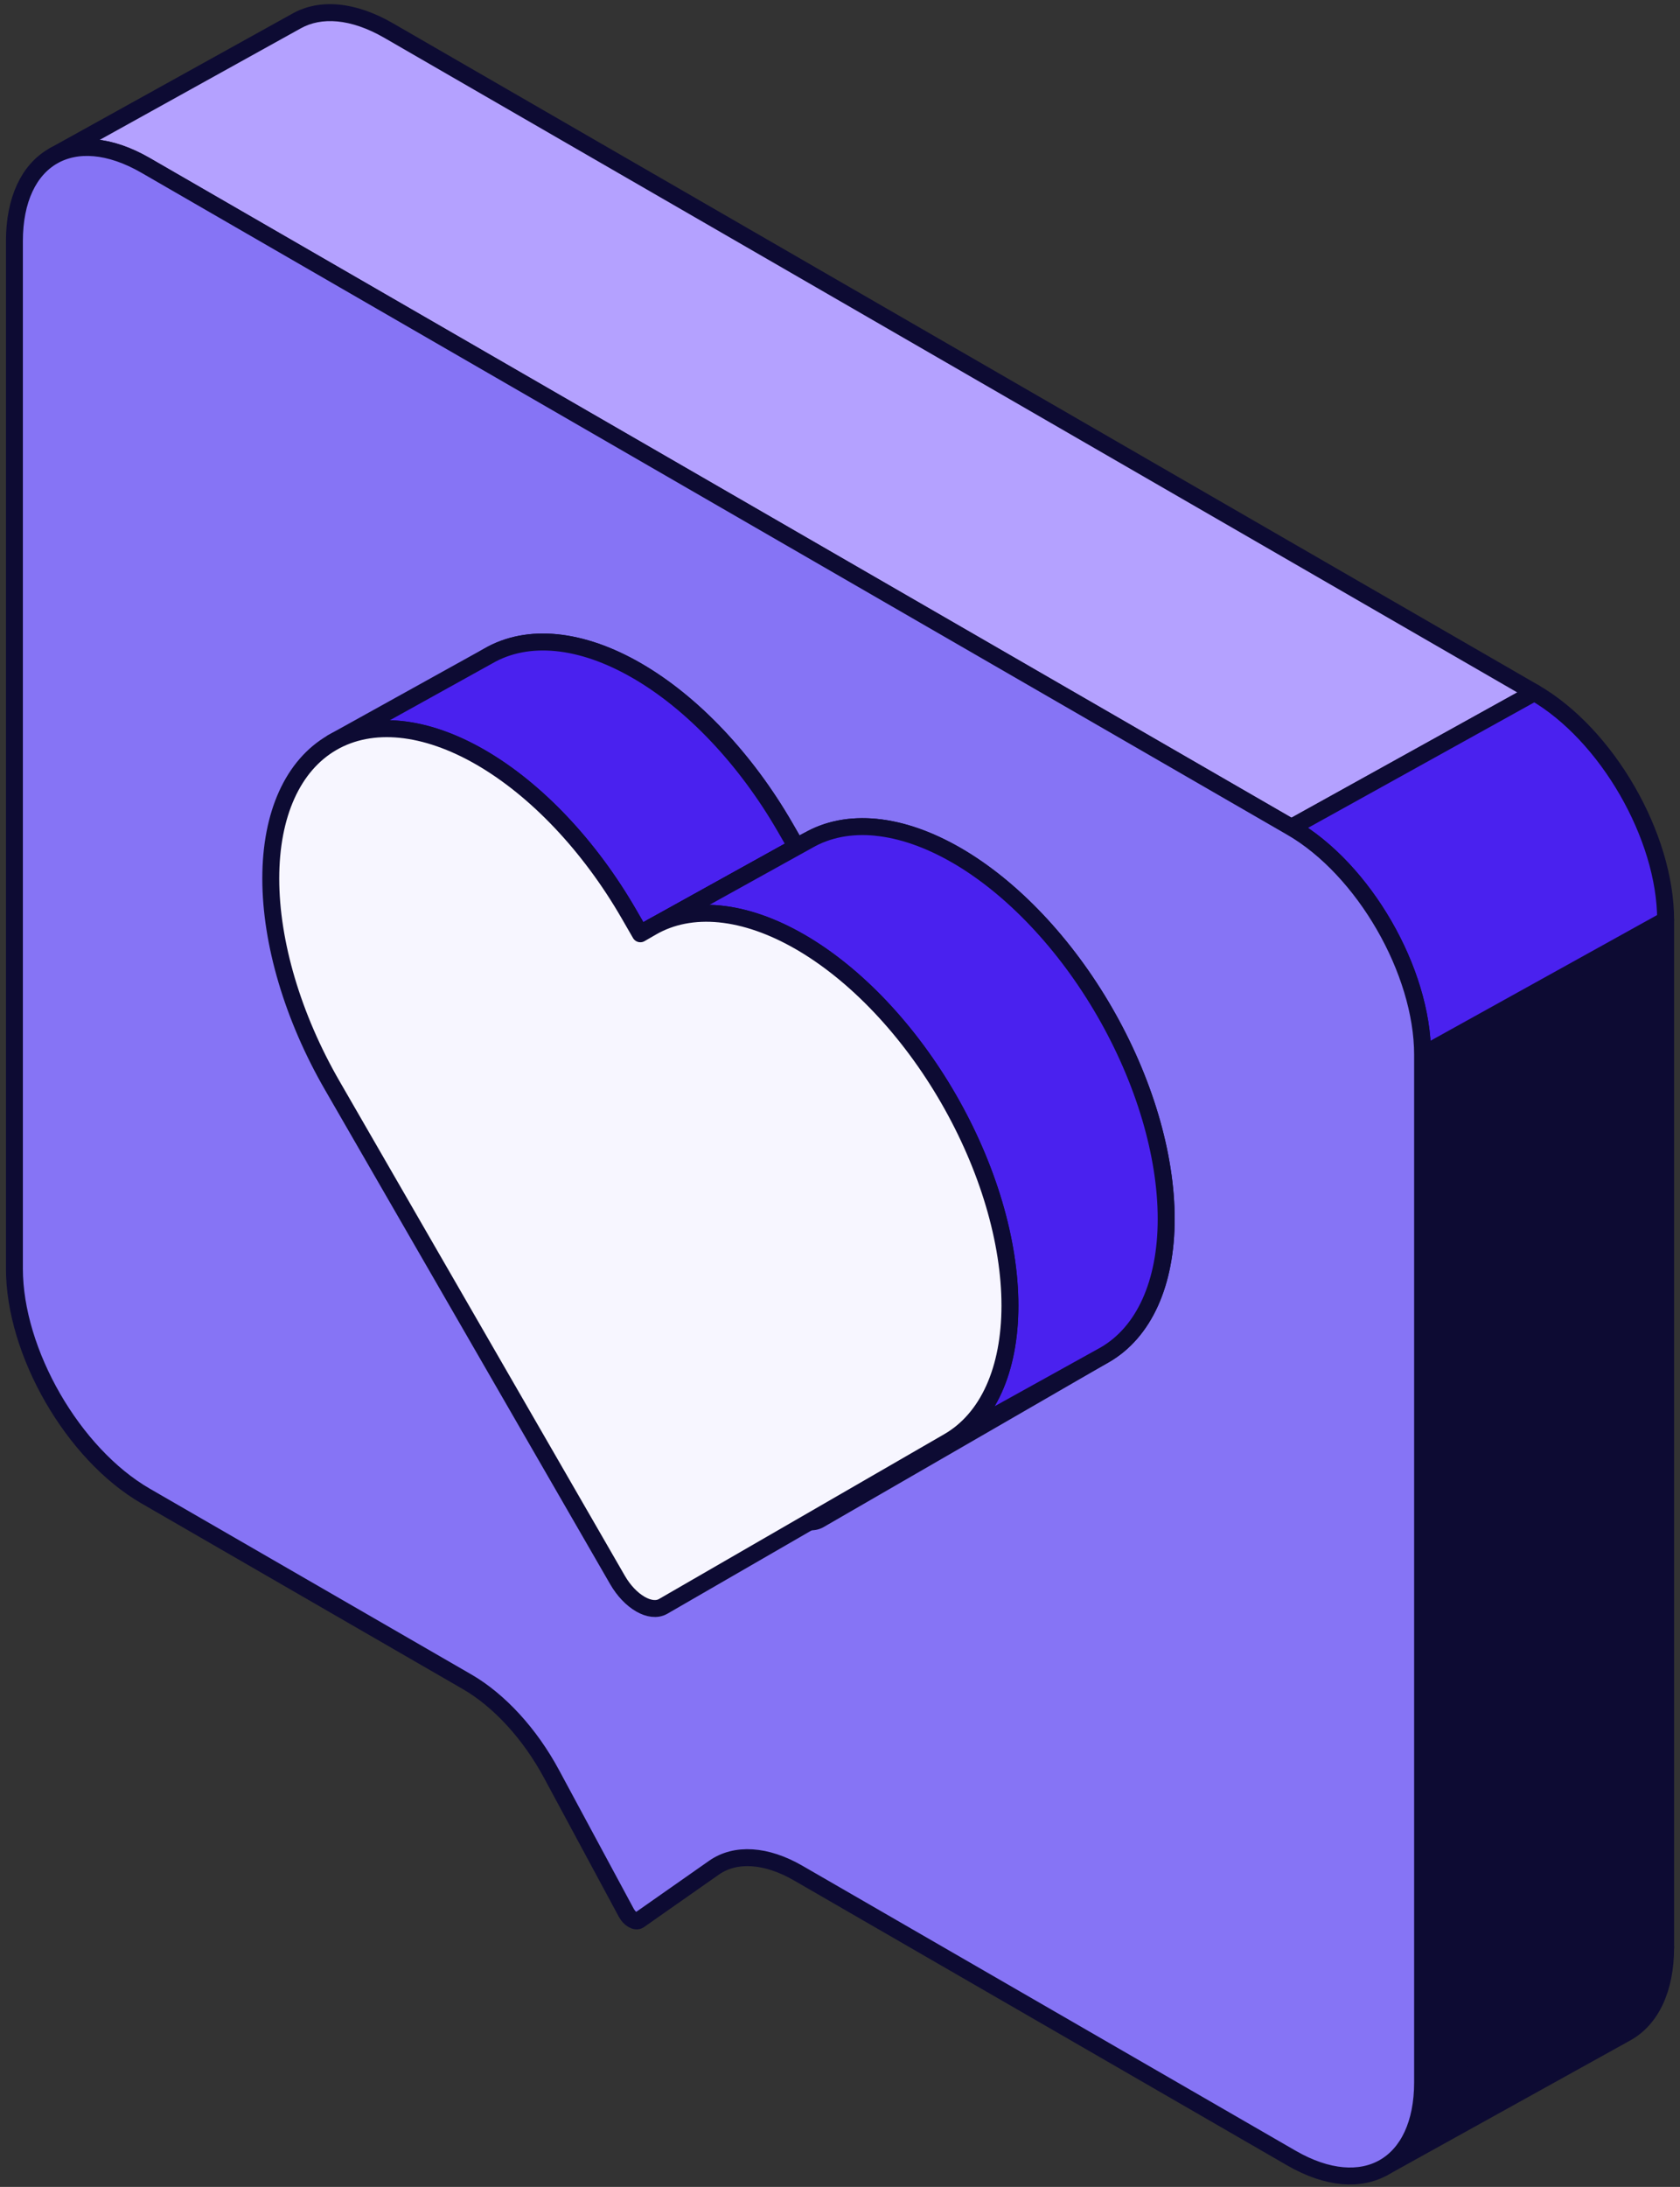
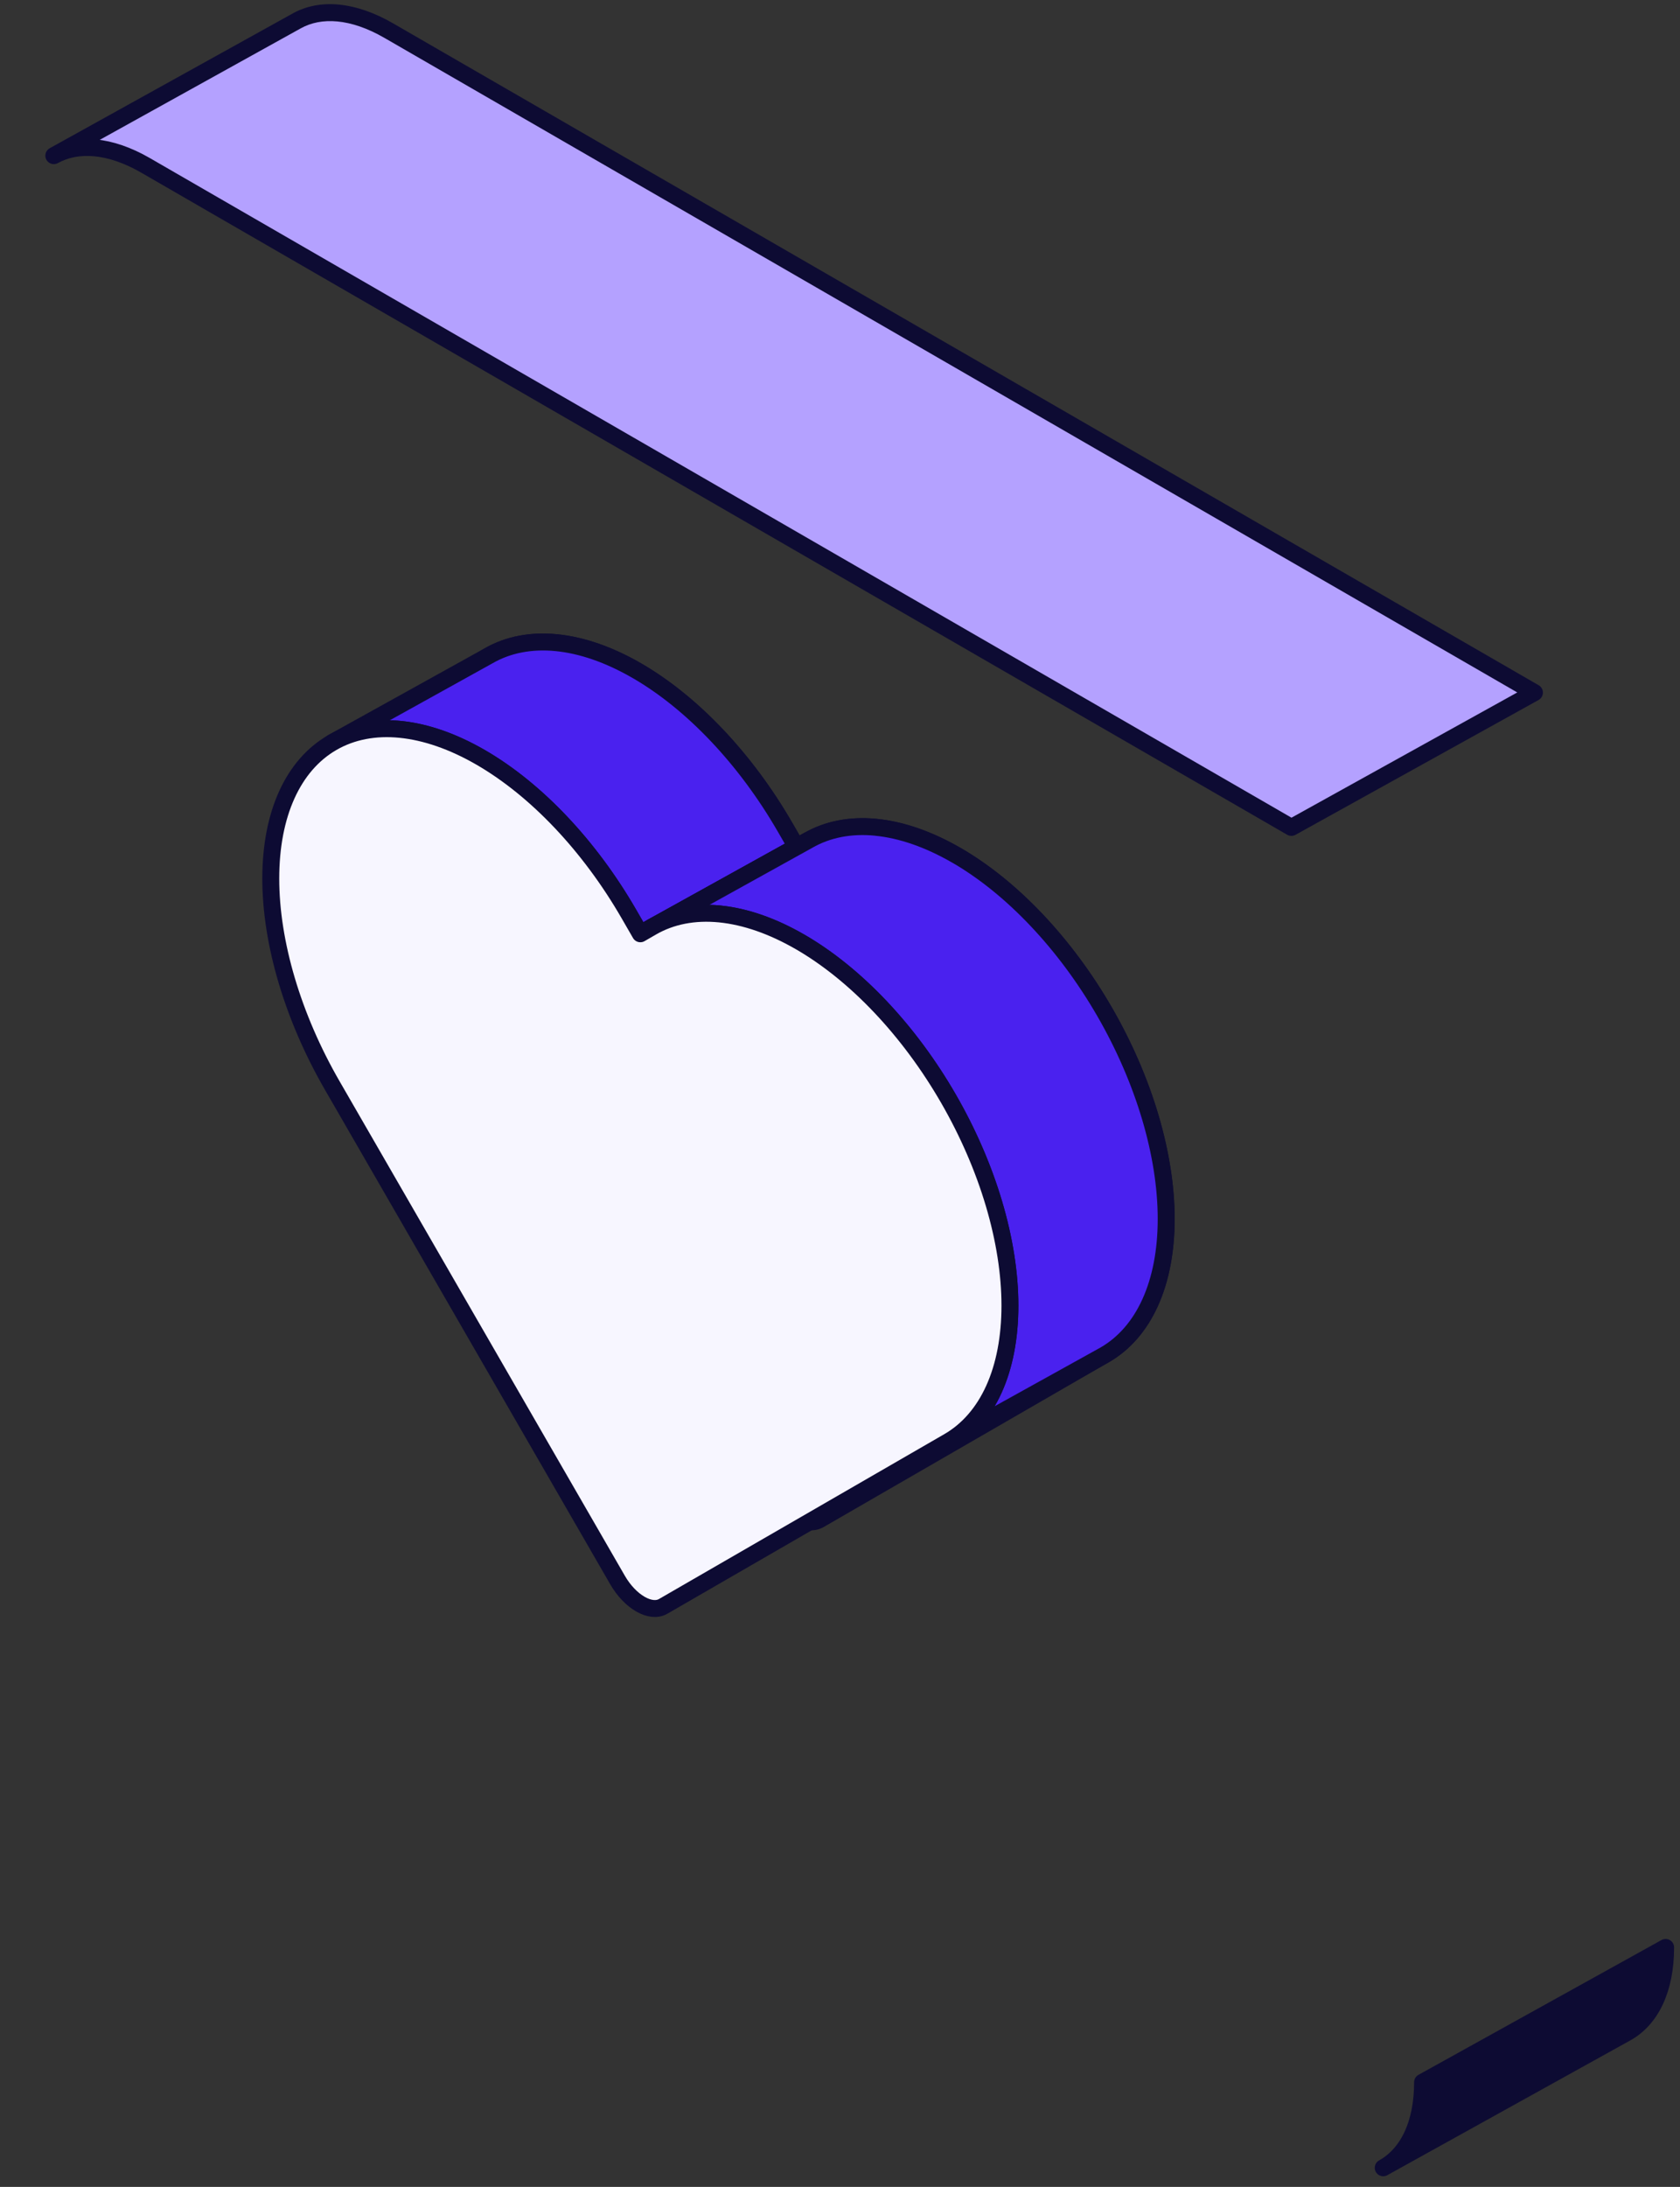
<svg xmlns="http://www.w3.org/2000/svg" width="133" height="173" viewBox="0 0 133 173" fill="none">
  <rect x="0" y="0" width="133" height="173" fill="#333333" stroke="none" />
  <path d="M109.504 171.487C111.427 170.42 112.62 168.076 112.62 164.72L131.862 154.055C131.862 157.41 130.669 159.754 128.746 160.821L109.504 171.487Z" fill="#0D0B33" stroke="#0D0B33" stroke-width="1.34" stroke-linejoin="round" />
  <path fill-rule="evenodd" clip-rule="evenodd" d="M4.259 12.314C6.133 11.276 8.698 11.45 11.528 13.084H11.528L102.236 65.454L121.478 54.789L30.769 2.418L30.769 2.418C27.939 0.784 25.373 0.61 23.499 1.649L4.259 12.314Z" fill="#B4A1FF" />
  <path d="M11.528 13.084L11.193 13.665C11.295 13.723 11.41 13.754 11.528 13.754V13.084ZM4.259 12.314L3.934 11.728C3.611 11.908 3.494 12.315 3.673 12.639C3.853 12.963 4.26 13.079 4.584 12.9L4.259 12.314ZM11.528 13.084L11.863 12.504C11.761 12.445 11.646 12.414 11.528 12.414V13.084ZM102.236 65.454L101.901 66.035C102.105 66.152 102.355 66.154 102.561 66.04L102.236 65.454ZM121.478 54.789L121.802 55.375C122.014 55.258 122.145 55.036 122.147 54.794C122.15 54.553 122.022 54.329 121.813 54.208L121.478 54.789ZM30.769 2.418L31.104 1.838C30.9 1.72 30.649 1.718 30.443 1.832L30.769 2.418ZM30.769 2.418L30.434 2.998C30.638 3.116 30.889 3.118 31.095 3.004L30.769 2.418ZM23.499 1.649L23.824 2.235L23.824 2.235L23.499 1.649ZM11.863 12.504C8.913 10.801 6.085 10.536 3.934 11.728L4.584 12.9C6.18 12.016 8.484 12.1 11.193 13.665L11.863 12.504ZM11.528 12.414H11.528V13.754H11.528V12.414ZM102.571 64.874L11.863 12.504L11.193 13.665L101.901 66.035L102.571 64.874ZM121.153 54.203L101.911 64.868L102.561 66.04L121.802 55.375L121.153 54.203ZM30.434 2.998L121.143 55.369L121.813 54.208L31.104 1.838L30.434 2.998ZM31.095 3.004L31.095 3.003L30.443 1.832L30.443 1.833L31.095 3.004ZM23.824 2.235C25.42 1.35 27.724 1.434 30.434 2.998L31.104 1.838C28.153 0.134 25.326 -0.13 23.174 1.063L23.824 2.235ZM4.584 12.9L23.824 2.235L23.175 1.063L3.934 11.728L4.584 12.9ZM4.583 12.901L4.584 12.9L3.934 11.728L3.933 11.729L4.583 12.901Z" fill="#0D0B33" />
-   <path d="M112.621 164.72V83.445L131.863 72.779V154.055L112.621 164.72Z" fill="#0D0B33" stroke="#0D0B33" stroke-width="1.34" stroke-linejoin="round" />
-   <path d="M112.621 83.445C112.621 76.821 107.971 68.767 102.234 65.455L121.476 54.789C127.212 58.101 131.862 66.155 131.862 72.779L112.621 83.445Z" fill="#4A21EF" stroke="#0D0B33" stroke-width="1.34" stroke-linejoin="round" />
-   <path d="M11.527 13.085C5.791 9.773 1.141 12.457 1.141 19.081L1.141 100.356C1.141 106.98 5.791 115.034 11.527 118.346L36.978 133.04C39.523 134.51 41.95 137.155 43.656 140.321L49.575 151.302C49.85 151.812 50.328 152.087 50.603 151.895L56.521 147.749C58.228 146.554 60.655 146.71 63.2 148.18L102.236 170.717C107.972 174.029 112.622 171.344 112.622 164.72V83.445C112.622 76.821 107.972 68.767 102.236 65.455L11.527 13.085Z" fill="#8674F5" stroke="#0D0B33" stroke-width="1.34" stroke-linejoin="round" />
  <path fill-rule="evenodd" clip-rule="evenodd" d="M69.356 65.445C71.371 65.644 73.531 66.395 75.713 67.654C77.894 68.914 80.055 70.657 82.07 72.785C84.085 74.913 85.916 77.383 87.458 80.054C89 82.725 90.225 85.547 91.06 88.356C91.895 91.165 92.325 93.908 92.325 96.427C92.325 98.946 91.895 101.192 91.06 103.037C90.225 104.882 89.001 106.289 87.458 107.179C87.458 107.179 75.681 113.979 69.135 117.758C68.166 118.318 67.312 118.811 83.195 109.641C65.533 119.838 64.873 120.219 64.873 120.219C63.875 120.795 62.257 119.861 61.259 118.133L38.674 79.014C35.559 73.618 33.809 67.729 33.809 62.642C33.809 57.556 35.559 53.687 38.674 51.889C41.789 50.09 46.014 50.509 50.419 53.052C54.824 55.596 59.049 60.056 62.164 65.451L63.066 67.013C63.066 67.013 63.536 66.742 63.797 66.591C63.836 66.569 63.87 66.549 63.236 66.915C63.941 66.508 63.967 66.493 63.967 66.493C65.509 65.602 67.341 65.245 69.356 65.445Z" fill="#F7F6FF" stroke="#0D0B33" stroke-width="1.34" stroke-linejoin="round" />
  <path fill-rule="evenodd" clip-rule="evenodd" d="M38.039 59.907C33.746 57.428 29.624 56.968 26.533 58.611L38.663 51.887C41.779 50.088 46.003 50.507 50.409 53.05L50.409 53.05C54.814 55.594 59.039 60.054 62.154 65.449H62.155L63.057 67.011L50.687 73.867L49.785 72.305L49.785 72.306C46.67 66.91 42.445 62.45 38.039 59.907L38.039 59.907ZM26.533 58.611L26.294 58.743C26.373 58.698 26.453 58.654 26.533 58.611Z" fill="#4A21EF" />
  <path d="M38.039 59.907L38.704 59.992C38.738 59.724 38.608 59.462 38.374 59.327L38.039 59.907ZM38.663 51.887L38.988 52.473L38.998 52.467L38.663 51.887ZM50.409 53.05L51.075 53.126C51.105 52.861 50.975 52.603 50.744 52.47L50.409 53.05ZM50.409 53.05L49.743 52.975C49.713 53.24 49.843 53.497 50.074 53.631L50.409 53.05ZM62.154 65.449L61.574 65.784C61.693 65.991 61.914 66.119 62.154 66.119V65.449ZM62.155 65.449L62.735 65.114C62.615 64.907 62.394 64.779 62.155 64.779V65.449ZM63.057 67.011L63.381 67.597C63.539 67.51 63.654 67.363 63.702 67.19C63.75 67.016 63.727 66.831 63.637 66.676L63.057 67.011ZM50.687 73.867L50.107 74.202C50.289 74.519 50.692 74.63 51.012 74.453L50.687 73.867ZM49.785 72.305L50.366 71.971C50.189 71.665 49.806 71.549 49.489 71.704L49.785 72.305ZM49.785 72.306L49.204 72.641C49.381 72.947 49.764 73.063 50.081 72.907L49.785 72.306ZM38.039 59.907L37.375 59.822C37.34 60.09 37.47 60.352 37.704 60.487L38.039 59.907ZM26.294 58.743L25.959 58.163C25.64 58.347 25.53 58.753 25.711 59.073C25.892 59.393 26.297 59.508 26.619 59.329L26.294 58.743ZM26.848 59.202C29.656 57.709 33.52 58.072 37.704 60.487L38.374 59.327C33.971 56.785 29.591 56.226 26.219 58.019L26.848 59.202ZM38.339 51.301L26.209 58.025L26.858 59.197L38.988 52.473L38.339 51.301ZM50.744 52.47C46.227 49.862 41.731 49.342 38.328 51.307L38.998 52.467C41.826 50.835 45.78 51.152 50.074 53.631L50.744 52.47ZM51.075 53.126L51.075 53.126L49.743 52.975L49.743 52.975L51.075 53.126ZM62.734 65.114C59.573 59.64 55.272 55.084 50.744 52.47L50.074 53.631C54.357 56.103 58.504 60.468 61.574 65.784L62.734 65.114ZM62.155 64.779H62.154V66.119H62.155V64.779ZM63.637 66.676L62.735 65.114L61.575 65.784L62.476 67.346L63.637 66.676ZM51.012 74.453L63.381 67.597L62.732 66.425L50.362 73.281L51.012 74.453ZM49.205 72.641L50.107 74.202L51.267 73.532L50.366 71.971L49.205 72.641ZM50.081 72.907L50.082 72.906L49.489 71.704L49.488 71.705L50.081 72.907ZM37.704 60.487C41.987 62.96 46.135 67.325 49.204 72.641L50.365 71.971C47.204 66.496 42.902 61.941 38.374 59.327L37.704 60.487ZM37.375 59.822L37.375 59.822L38.704 59.992L38.704 59.992L37.375 59.822ZM26.209 58.025L25.969 58.157L26.619 59.329L26.858 59.197L26.209 58.025ZM26.629 59.324C26.701 59.282 26.774 59.241 26.848 59.202L26.219 58.019C26.131 58.066 26.045 58.114 25.959 58.163L26.629 59.324Z" fill="#0D0B33" />
-   <path d="M50.694 73.868L51.425 73.446L63.795 66.59L63.064 67.012L50.694 73.868Z" fill="#F7F6FF" stroke="#0D0B33" stroke-width="1.34" stroke-linejoin="round" />
  <path d="M51.425 73.446L50.864 73.769L63.234 66.913L63.795 66.589L51.425 73.446Z" fill="#F7F6FF" stroke="#0D0B33" stroke-width="1.34" stroke-linejoin="round" />
  <path d="M50.864 73.77L51.595 73.348L63.965 66.491L63.234 66.913L50.864 73.77Z" fill="#F7F6FF" stroke="#0D0B33" stroke-width="1.34" stroke-linejoin="round" />
  <path fill-rule="evenodd" clip-rule="evenodd" d="M51.839 73.213C53.328 72.421 55.073 72.111 56.983 72.3H56.986L56.982 72.302C58.997 72.502 61.157 73.252 63.339 74.512L63.341 74.511C65.522 75.77 67.682 77.514 69.697 79.641L69.702 79.641L69.698 79.643C71.713 81.77 73.544 84.24 75.086 86.911L75.085 86.911C76.628 89.582 77.852 92.404 78.687 95.213L78.688 95.213C79.522 98.022 79.952 100.764 79.952 103.282L79.955 103.282L79.952 103.283C79.952 105.802 79.522 108.048 78.687 109.893L78.69 109.893L78.687 109.894C77.852 111.739 76.628 113.147 75.085 114.037L87.455 107.18C88.998 106.29 90.222 104.882 91.056 103.038L91.054 103.039L91.057 103.037C91.892 101.192 92.322 98.946 92.322 96.427L92.319 96.428L92.322 96.426C92.322 93.906 91.892 91.164 91.057 88.355L91.056 88.355C90.222 85.547 88.997 82.726 87.455 80.055L87.456 80.055C85.913 77.383 84.083 74.913 82.068 72.786L82.064 72.788L82.067 72.785C80.051 70.657 77.891 68.913 75.71 67.654L75.708 67.655C73.527 66.396 71.367 65.645 69.353 65.446L69.353 65.444C67.338 65.244 65.506 65.601 63.964 66.492L51.839 73.213ZM51.595 73.348C51.675 73.302 51.757 73.257 51.839 73.213L51.595 73.348Z" fill="#4A21EF" />
  <path d="M56.983 72.3L56.917 72.967C56.939 72.969 56.961 72.97 56.983 72.97V72.3ZM56.986 72.3L57.311 72.886C57.578 72.738 57.711 72.428 57.635 72.132C57.558 71.837 57.291 71.63 56.986 71.63V72.3ZM56.982 72.302L56.657 71.716C56.401 71.858 56.266 72.151 56.326 72.438C56.385 72.725 56.624 72.94 56.916 72.969L56.982 72.302ZM63.339 74.512L63.004 75.092C63.208 75.21 63.458 75.212 63.664 75.098L63.339 74.512ZM63.341 74.511L63.676 73.931C63.472 73.813 63.222 73.811 63.016 73.925L63.341 74.511ZM69.697 79.641L69.211 80.102C69.363 80.262 69.584 80.338 69.802 80.303L69.697 79.641ZM69.702 79.641L70.027 80.226C70.311 80.069 70.441 79.73 70.335 79.422C70.23 79.115 69.918 78.928 69.597 78.979L69.702 79.641ZM69.698 79.643L69.373 79.057C69.192 79.157 69.068 79.336 69.036 79.54C69.004 79.745 69.069 79.953 69.212 80.103L69.698 79.643ZM75.086 86.911L75.411 87.497C75.568 87.41 75.683 87.263 75.731 87.09C75.779 86.917 75.756 86.732 75.666 86.576L75.086 86.911ZM75.085 86.911L74.76 86.325C74.603 86.412 74.488 86.559 74.44 86.732C74.392 86.906 74.415 87.091 74.505 87.246L75.085 86.911ZM78.687 95.213L78.045 95.404C78.103 95.599 78.246 95.757 78.434 95.833C78.622 95.91 78.835 95.898 79.012 95.799L78.687 95.213ZM78.688 95.213L79.33 95.022C79.272 94.827 79.129 94.67 78.941 94.593C78.753 94.516 78.541 94.528 78.363 94.627L78.688 95.213ZM79.952 103.282H79.282C79.282 103.479 79.369 103.667 79.52 103.794C79.671 103.921 79.87 103.976 80.065 103.943L79.952 103.282ZM79.955 103.282L80.279 103.868C80.565 103.709 80.695 103.368 80.587 103.06C80.479 102.752 80.164 102.566 79.842 102.621L79.955 103.282ZM79.952 103.283L79.627 102.697C79.414 102.815 79.282 103.04 79.282 103.283H79.952ZM78.687 109.893L78.077 109.617C77.967 109.86 78.011 110.145 78.19 110.342C78.369 110.54 78.647 110.613 78.9 110.529L78.687 109.893ZM78.69 109.893L79.014 110.479C79.317 110.311 79.442 109.94 79.303 109.623C79.163 109.306 78.805 109.147 78.477 109.257L78.69 109.893ZM78.687 109.894L78.362 109.308C78.236 109.378 78.136 109.486 78.077 109.618L78.687 109.894ZM75.085 114.037L74.751 113.456C74.432 113.64 74.321 114.046 74.502 114.366C74.683 114.687 75.088 114.801 75.41 114.623L75.085 114.037ZM87.455 107.18L87.78 107.766L87.79 107.76L87.455 107.18ZM91.056 103.038L91.667 103.314C91.786 103.051 91.723 102.741 91.511 102.545C91.298 102.349 90.984 102.311 90.732 102.452L91.056 103.038ZM91.054 103.039L90.655 102.501C90.371 102.711 90.3 103.105 90.491 103.402C90.682 103.698 91.07 103.796 91.379 103.625L91.054 103.039ZM91.057 103.037L91.456 103.575C91.548 103.507 91.62 103.417 91.667 103.313L91.057 103.037ZM92.322 96.427H92.992C92.992 96.189 92.866 95.97 92.662 95.849C92.457 95.729 92.204 95.726 91.997 95.841L92.322 96.427ZM92.319 96.428L91.856 95.944C91.612 96.177 91.58 96.554 91.78 96.826C91.98 97.097 92.35 97.177 92.644 97.014L92.319 96.428ZM92.322 96.426L92.785 96.909C92.917 96.783 92.992 96.608 92.992 96.426H92.322ZM91.057 88.355L91.699 88.164C91.641 87.969 91.498 87.811 91.31 87.734C91.122 87.658 90.91 87.67 90.732 87.769L91.057 88.355ZM91.056 88.355L90.414 88.546C90.472 88.74 90.615 88.898 90.803 88.975C90.991 89.052 91.204 89.039 91.381 88.941L91.056 88.355ZM87.455 80.055L87.13 79.469C86.973 79.556 86.858 79.703 86.809 79.876C86.761 80.049 86.785 80.235 86.875 80.39L87.455 80.055ZM87.456 80.055L87.781 80.641C87.938 80.554 88.053 80.407 88.101 80.234C88.149 80.061 88.126 79.876 88.036 79.72L87.456 80.055ZM82.068 72.786L82.554 72.325C82.344 72.103 82.01 72.052 81.743 72.2L82.068 72.786ZM82.064 72.788L81.545 72.365C81.342 72.614 81.344 72.972 81.55 73.218C81.756 73.464 82.108 73.53 82.388 73.374L82.064 72.788ZM82.067 72.785L82.586 73.208C82.799 72.947 82.785 72.569 82.553 72.324L82.067 72.785ZM75.71 67.654L76.045 67.074C75.841 66.956 75.591 66.954 75.385 67.068L75.71 67.654ZM75.708 67.655L75.373 68.235C75.576 68.353 75.827 68.355 76.032 68.241L75.708 67.655ZM69.353 65.446L68.687 65.374C68.667 65.552 68.72 65.73 68.833 65.868C68.945 66.007 69.109 66.095 69.287 66.113L69.353 65.446ZM69.353 65.444L70.019 65.516C70.038 65.338 69.986 65.16 69.873 65.021C69.76 64.882 69.597 64.794 69.419 64.777L69.353 65.444ZM63.964 66.492L64.289 67.078L64.299 67.072L63.964 66.492ZM51.595 73.348L51.26 72.768C50.941 72.952 50.831 73.358 51.012 73.678C51.193 73.998 51.598 74.112 51.919 73.934L51.595 73.348ZM57.049 71.633C55.026 71.433 53.146 71.76 51.524 72.621L52.153 73.805C53.511 73.083 55.12 72.789 56.917 72.967L57.049 71.633ZM56.986 71.63H56.983V72.97H56.986V71.63ZM57.307 72.888L57.311 72.886L56.661 71.714L56.657 71.716L57.307 72.888ZM63.674 73.932C61.429 72.636 59.178 71.846 57.048 71.635L56.916 72.969C58.816 73.157 60.885 73.869 63.004 75.092L63.674 73.932ZM63.016 73.925L63.014 73.926L63.664 75.098L63.666 75.097L63.016 73.925ZM70.184 79.18C68.131 77.013 65.921 75.227 63.676 73.931L63.006 75.091C65.123 76.314 67.233 78.014 69.211 80.102L70.184 79.18ZM69.597 78.979L69.592 78.98L69.802 80.303L69.807 80.302L69.597 78.979ZM70.023 80.228L70.027 80.226L69.377 79.055L69.373 79.057L70.023 80.228ZM75.666 86.576C74.099 83.862 72.237 81.349 70.185 79.182L69.212 80.103C71.189 82.191 72.988 84.618 74.505 87.246L75.666 86.576ZM74.761 86.325L74.76 86.325L75.41 87.497L75.411 87.497L74.761 86.325ZM74.505 87.246C76.023 89.874 77.226 92.648 78.045 95.404L79.33 95.022C78.479 92.161 77.233 89.29 75.666 86.576L74.505 87.246ZM79.012 95.799L79.013 95.799L78.363 94.627L78.363 94.627L79.012 95.799ZM78.046 95.404C78.865 98.16 79.282 100.838 79.282 103.282H80.622C80.622 100.689 80.18 97.883 79.33 95.022L78.046 95.404ZM80.065 103.943L80.067 103.942L79.842 102.621L79.84 102.622L80.065 103.943ZM79.63 102.696L79.627 102.697L80.277 103.869L80.279 103.868L79.63 102.696ZM79.282 103.283C79.282 105.729 78.864 107.877 78.077 109.617L79.298 110.17C80.18 108.219 80.622 105.875 80.622 103.283H79.282ZM78.9 110.529L78.903 110.528L78.477 109.257L78.475 109.258L78.9 110.529ZM78.365 109.306L78.362 109.308L79.011 110.48L79.014 110.479L78.365 109.306ZM78.077 109.618C77.291 111.353 76.156 112.646 74.751 113.456L75.42 114.617C77.101 113.647 78.413 112.125 79.297 110.17L78.077 109.618ZM75.41 114.623L87.78 107.766L87.13 106.594L74.761 113.451L75.41 114.623ZM87.79 107.76C89.47 106.791 90.782 105.268 91.667 103.314L90.446 102.761C89.661 104.497 88.525 105.789 87.12 106.6L87.79 107.76ZM90.732 102.452L90.729 102.453L91.379 103.625L91.381 103.624L90.732 102.452ZM91.453 103.577L91.456 103.575L90.657 102.499L90.655 102.501L91.453 103.577ZM91.667 103.313C92.55 101.363 92.992 99.018 92.992 96.427H91.652C91.652 98.873 91.234 101.021 90.446 102.761L91.667 103.313ZM91.997 95.841L91.994 95.842L92.644 97.014L92.647 97.013L91.997 95.841ZM92.783 96.912L92.785 96.909L91.858 95.942L91.856 95.944L92.783 96.912ZM92.992 96.426C92.992 93.832 92.55 91.025 91.699 88.164L90.415 88.546C91.234 91.303 91.652 93.981 91.652 96.426H92.992ZM90.732 87.769L90.732 87.769L91.381 88.941L91.382 88.941L90.732 87.769ZM91.699 88.164C90.848 85.303 89.602 82.434 88.035 79.72L86.875 80.39C88.392 83.018 89.595 85.791 90.414 88.546L91.699 88.164ZM87.13 79.469L87.13 79.469L87.78 80.641L87.781 80.641L87.13 79.469ZM81.581 73.247C83.558 75.334 85.358 77.761 86.875 80.39L88.036 79.72C86.469 77.005 84.607 74.493 82.554 72.325L81.581 73.247ZM82.388 73.374L82.392 73.372L81.743 72.2L81.739 72.202L82.388 73.374ZM81.547 72.361L81.545 72.365L82.583 73.212L82.586 73.208L81.547 72.361ZM75.375 68.234C77.492 69.457 79.602 71.157 81.58 73.245L82.553 72.324C80.5 70.157 78.29 68.37 76.045 67.074L75.375 68.234ZM76.032 68.241L76.034 68.24L75.385 67.068L75.383 67.069L76.032 68.241ZM69.287 66.113C71.186 66.301 73.255 67.013 75.373 68.235L76.043 67.075C73.799 65.779 71.548 64.99 69.419 64.779L69.287 66.113ZM68.687 65.372L68.687 65.374L70.019 65.518L70.019 65.516L68.687 65.372ZM64.299 67.072C65.704 66.26 67.391 65.923 69.287 66.11L69.419 64.777C67.284 64.566 65.309 64.941 63.629 65.912L64.299 67.072ZM52.163 73.799L64.289 67.078L63.639 65.906L51.514 72.627L52.163 73.799ZM51.93 73.928C52.004 73.886 52.078 73.845 52.153 73.805L51.524 72.621C51.435 72.669 51.347 72.718 51.26 72.768L51.93 73.928ZM51.514 72.627L51.27 72.762L51.919 73.934L52.163 73.799L51.514 72.627Z" fill="#0D0B33" />
  <path fill-rule="evenodd" clip-rule="evenodd" d="M56.984 72.3C58.999 72.5 61.159 73.25 63.341 74.51C65.522 75.769 67.683 77.513 69.698 79.641C71.713 81.768 73.544 84.238 75.086 86.91C76.628 89.581 77.853 92.403 78.688 95.212C79.523 98.021 79.953 100.763 79.953 103.282C79.953 105.801 79.523 108.048 78.688 109.893C77.853 111.737 76.629 113.145 75.086 114.035L52.501 127.075C51.503 127.651 49.885 126.717 48.887 124.989L26.302 85.869C23.186 80.474 21.436 74.585 21.436 69.498C21.436 64.411 23.186 60.543 26.302 58.745C29.417 56.946 33.642 57.365 38.047 59.908C42.452 62.452 46.677 66.912 49.792 72.307L50.694 73.869L51.595 73.348C53.137 72.457 54.969 72.101 56.984 72.3Z" fill="#F7F6FF" stroke="#0D0B33" stroke-width="1.34" stroke-linejoin="round" />
</svg>